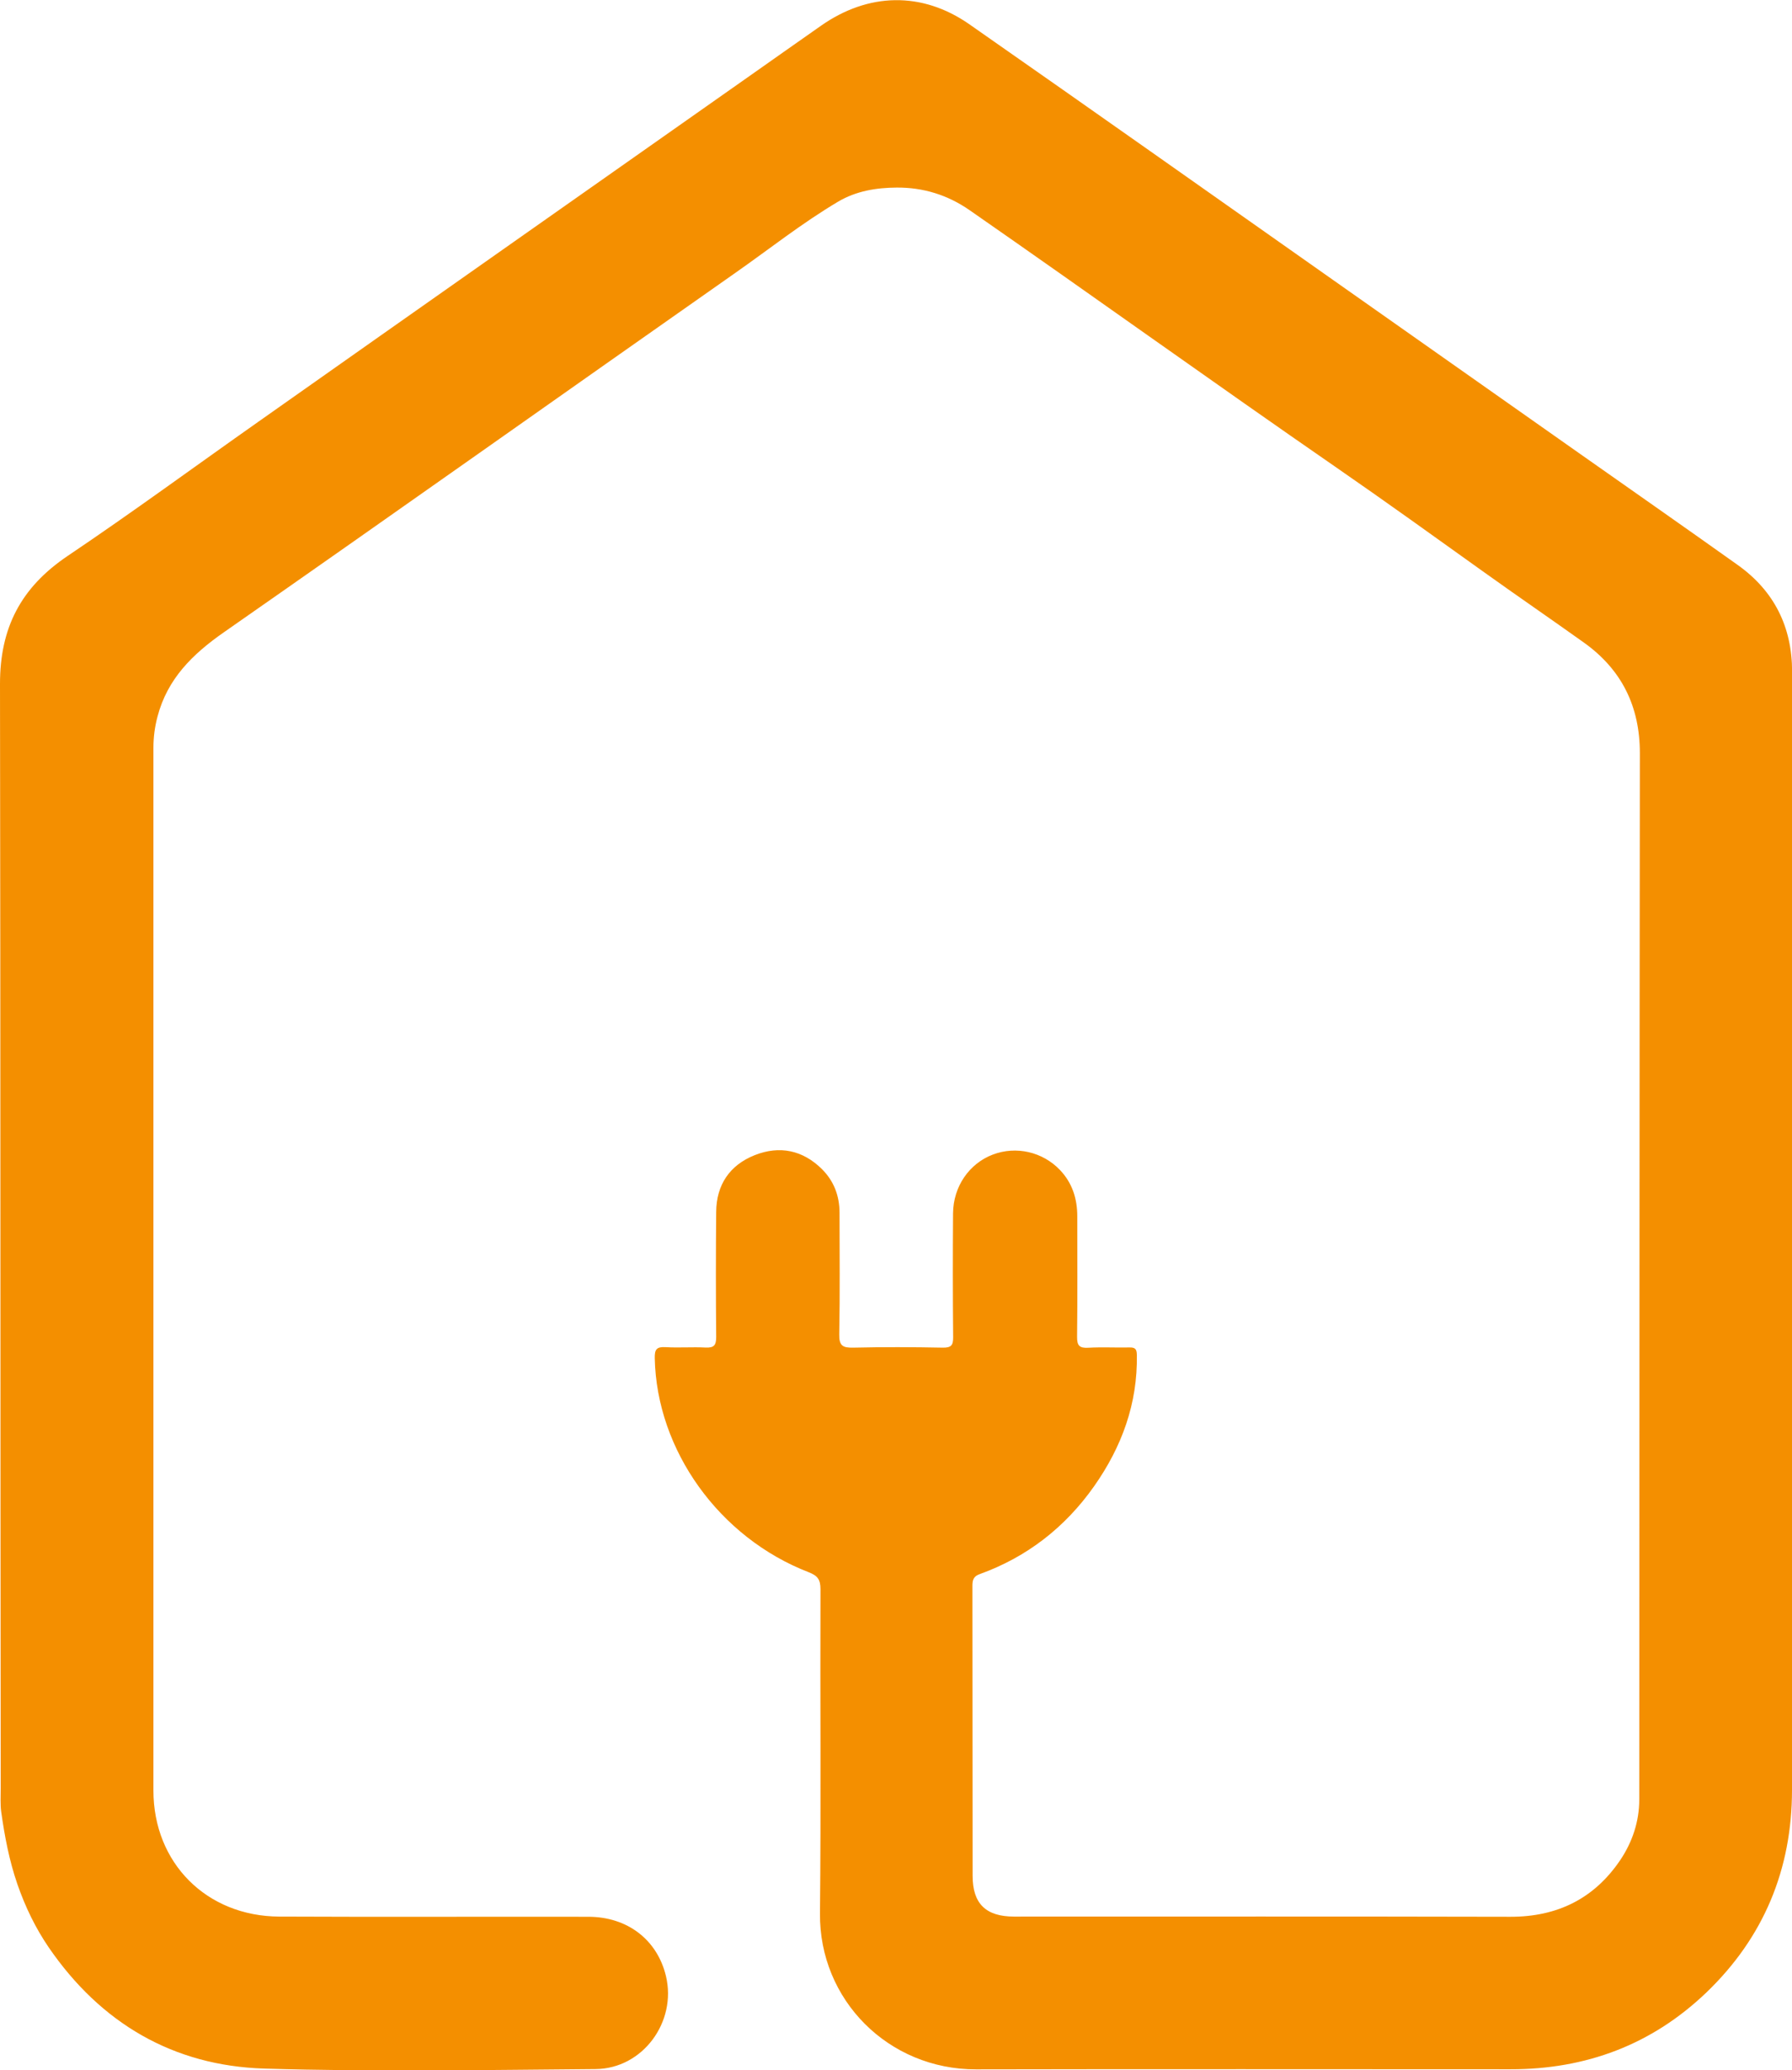
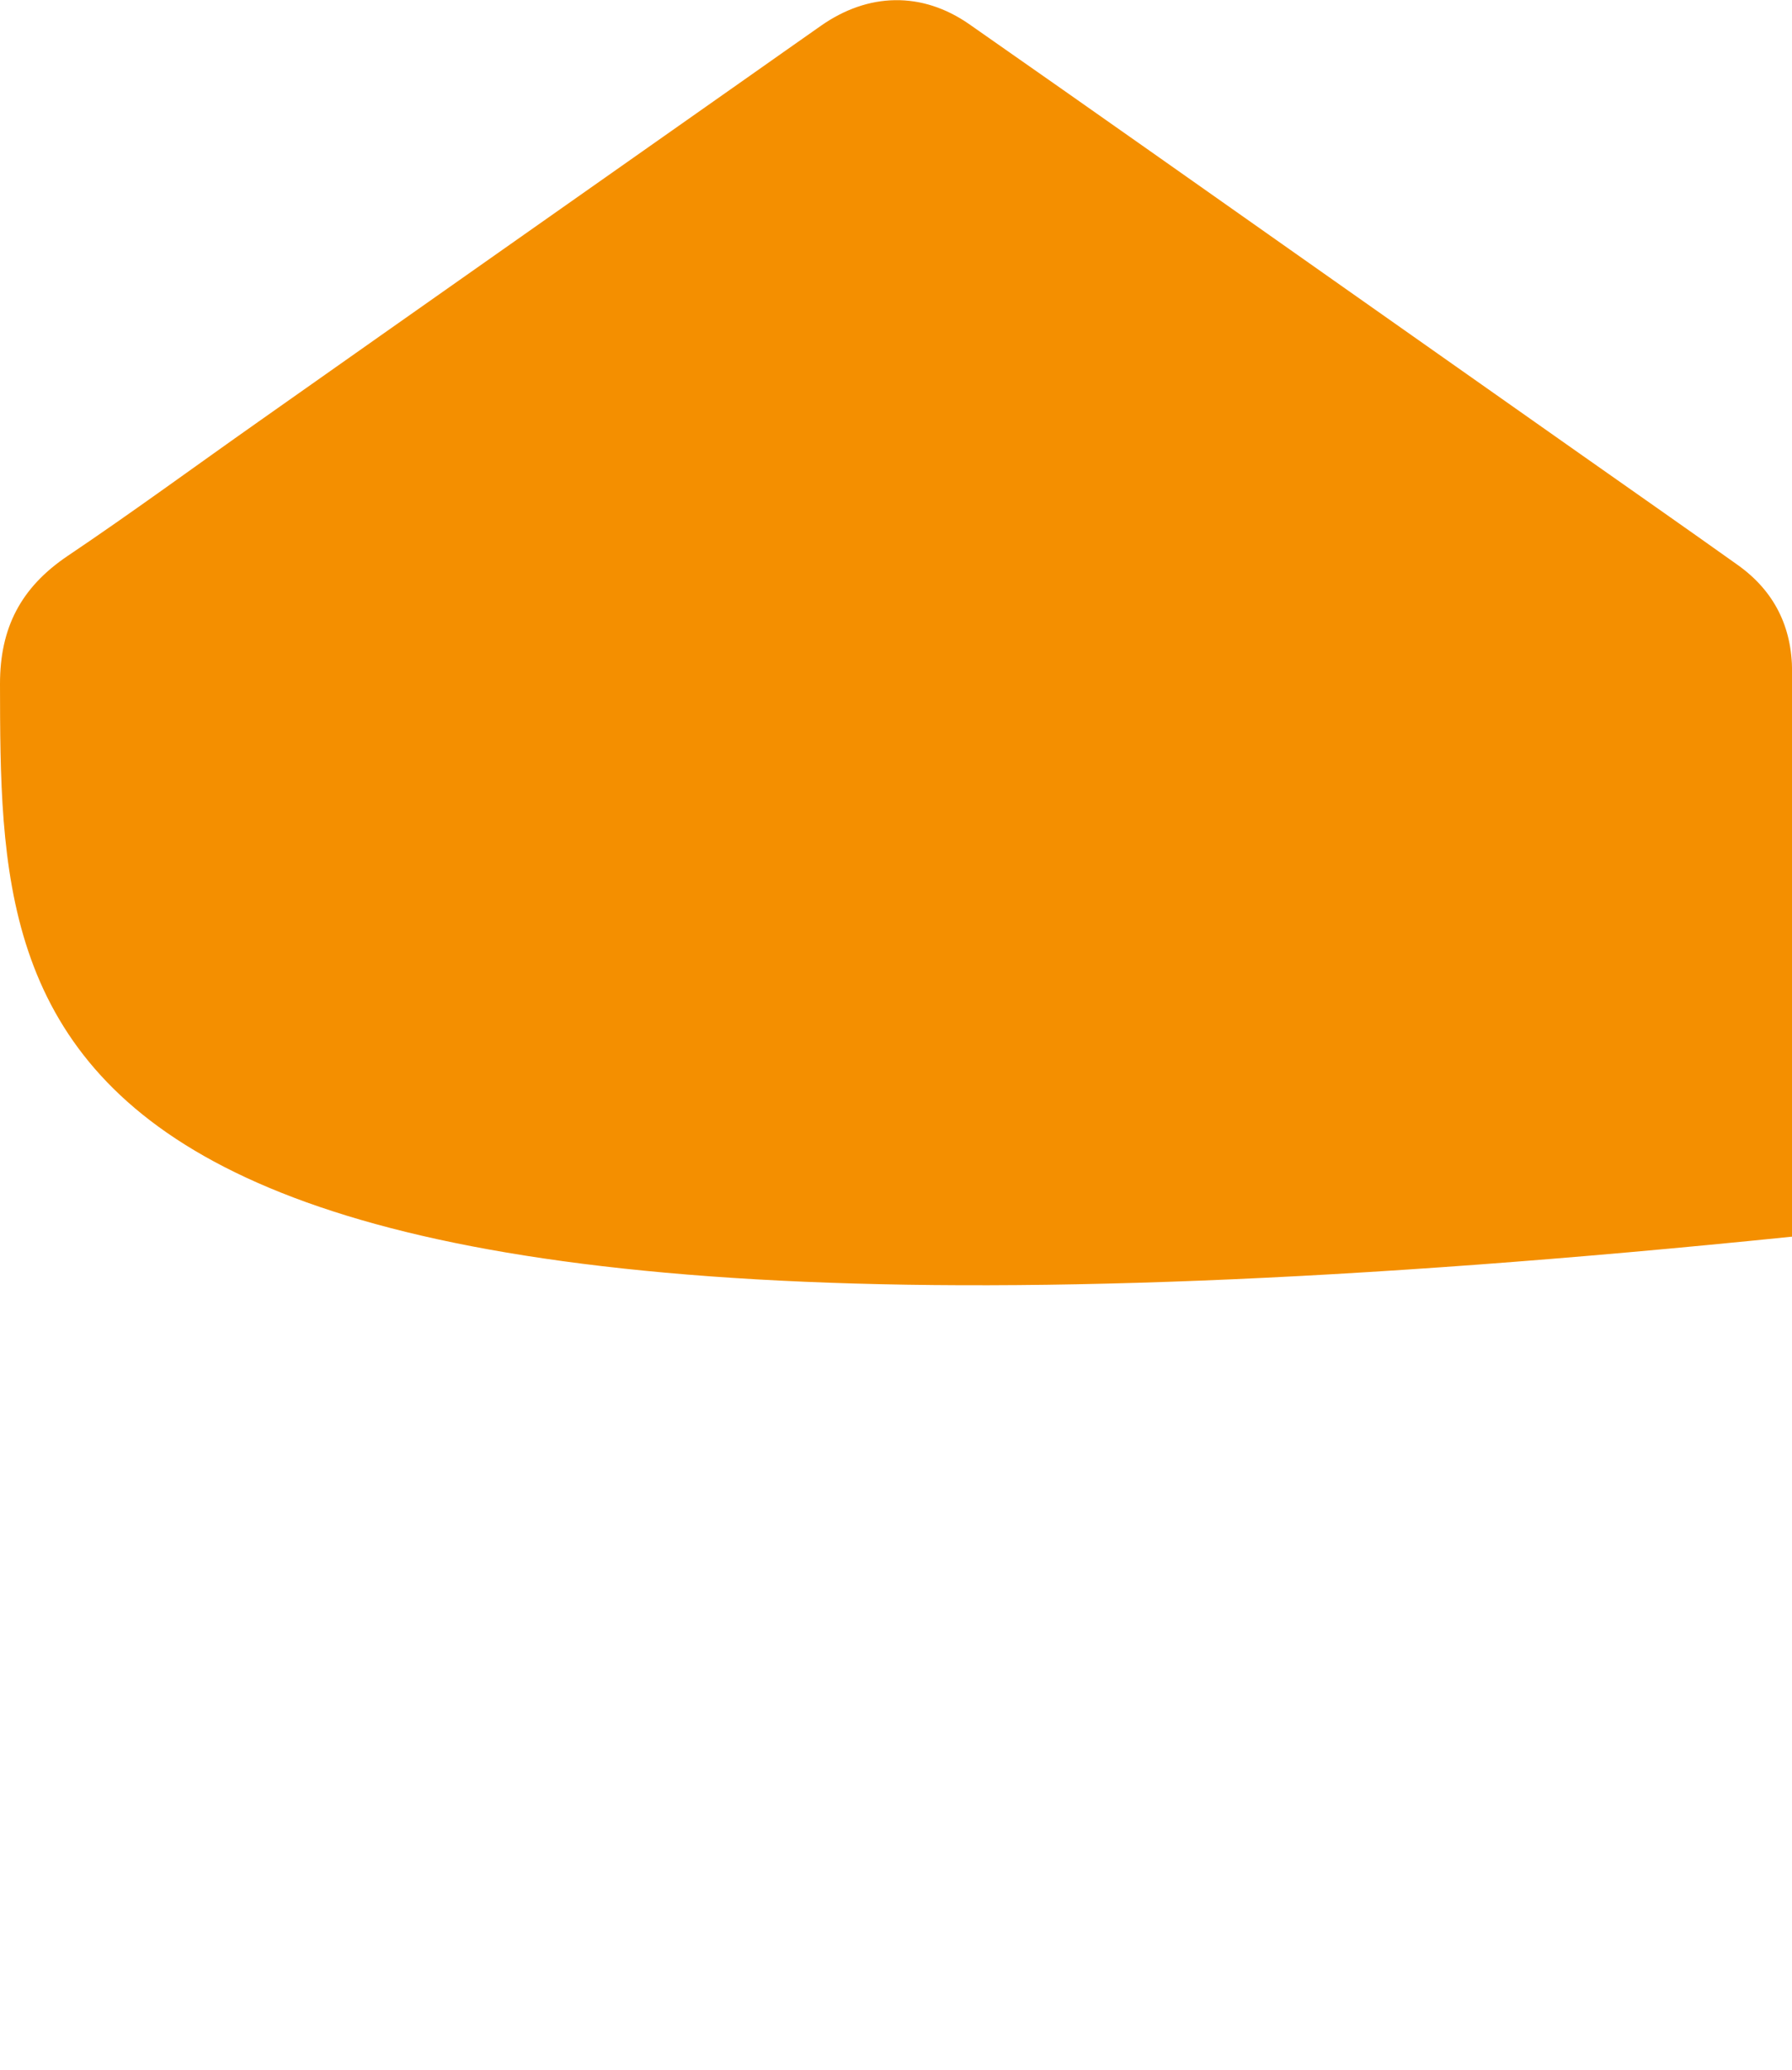
<svg xmlns="http://www.w3.org/2000/svg" id="Layer_2" data-name="Layer 2" viewBox="0 0 182.33 210.58">
  <defs>
    <style>      .cls-1 {        fill: #f48f00;      }    </style>
  </defs>
  <g id="Layer_1-2" data-name="Layer 1">
-     <path class="cls-1" d="m182.33,125.79c0,18.76.01,37.51,0,56.27,0,8.07-2.87,15-8.7,20.6-5.56,5.33-12.27,7.83-19.95,7.82-18.12,0-36.24-.03-54.36.01-8.95.02-15.98-7.09-15.89-15.87.11-11,.01-22,.05-32.99,0-.96-.29-1.35-1.18-1.7-9.13-3.52-15.49-12.42-15.68-21.78-.02-.91.2-1.17,1.1-1.12,1.36.08,2.72-.03,4.08.04.85.04,1.07-.24,1.07-1.08-.04-4.24-.04-8.48,0-12.72.02-2.76,1.38-4.76,3.92-5.77,2.52-1,4.89-.52,6.85,1.43,1.21,1.21,1.78,2.71,1.78,4.44,0,4.12.05,8.24-.03,12.36-.02,1.16.36,1.37,1.41,1.35,3.04-.07,6.08-.06,9.12,0,.84.01,1.07-.22,1.06-1.06-.04-4.2-.04-8.4-.01-12.6.02-2.72,1.64-5.07,4.05-5.98,2.37-.9,5.07-.28,6.84,1.58,1.25,1.32,1.75,2.92,1.75,4.71,0,4.08.03,8.16-.02,12.24-.01.91.24,1.17,1.14,1.12,1.4-.08,2.8,0,4.2-.03.58-.01.73.18.74.75.09,4.96-1.54,9.38-4.35,13.37-2.94,4.17-6.82,7.2-11.65,8.94-.6.22-.73.57-.73,1.16.02,9.84,0,19.68.02,29.52,0,2.85,1.36,4.15,4.22,4.15,16.84,0,33.68-.02,50.52.02,4.75,0,8.5-1.84,11.15-5.76,1.24-1.84,1.94-3.93,1.94-6.18.02-35.47.02-70.95.06-106.42,0-4.76-1.85-8.51-5.71-11.26-3.35-2.39-6.75-4.72-10.09-7.11-5.03-3.6-10.05-7.21-15.13-10.72-12.49-8.63-24.82-17.49-37.28-26.15-2.25-1.56-4.74-2.31-7.4-2.29-2.05.01-4.12.34-5.96,1.43-3.68,2.18-7.02,4.84-10.51,7.28-17.34,12.16-34.62,24.41-52,36.53-3.18,2.22-5.73,4.72-6.74,8.55-.28,1.05-.42,2.11-.42,3.2,0,35.35,0,70.71,0,106.06,0,7.36,5.4,12.79,12.81,12.82,10.48.05,20.96,0,31.44.02,3.99,0,7.02,2.35,7.9,6.04,1.11,4.65-2.36,9.41-7.16,9.45-11.24.09-22.49.29-33.71-.05-9.28-.28-16.66-4.64-21.93-12.32-1.34-1.96-2.38-4.1-3.19-6.43-.84-2.43-1.3-4.89-1.65-7.38-.1-.74-.05-1.6-.05-2.4C.03,144.43.06,106.99,0,69.56c0-5.67,2.09-9.79,6.91-13.03,6.54-4.4,12.91-9.08,19.36-13.62,16.56-11.68,33.14-23.32,49.71-34.98,2.52-1.77,5.03-3.55,7.55-5.31,4.82-3.38,10.28-3.51,15.1-.15,12.35,8.62,24.66,17.32,36.98,25.99,8.36,5.88,16.72,11.77,25.09,17.66,5.37,3.78,10.76,7.54,16.11,11.35,3.72,2.65,5.53,6.31,5.53,10.86,0,19.16,0,38.31,0,57.47Z" />
+     <path class="cls-1" d="m182.33,125.79C.03,144.43.06,106.99,0,69.56c0-5.67,2.09-9.79,6.91-13.03,6.54-4.4,12.91-9.08,19.36-13.62,16.56-11.68,33.14-23.32,49.71-34.98,2.52-1.77,5.03-3.55,7.55-5.31,4.82-3.38,10.28-3.51,15.1-.15,12.35,8.62,24.66,17.32,36.98,25.99,8.36,5.88,16.72,11.77,25.09,17.66,5.37,3.78,10.76,7.54,16.11,11.35,3.72,2.65,5.53,6.31,5.53,10.86,0,19.16,0,38.31,0,57.47Z" />
  </g>
</svg>